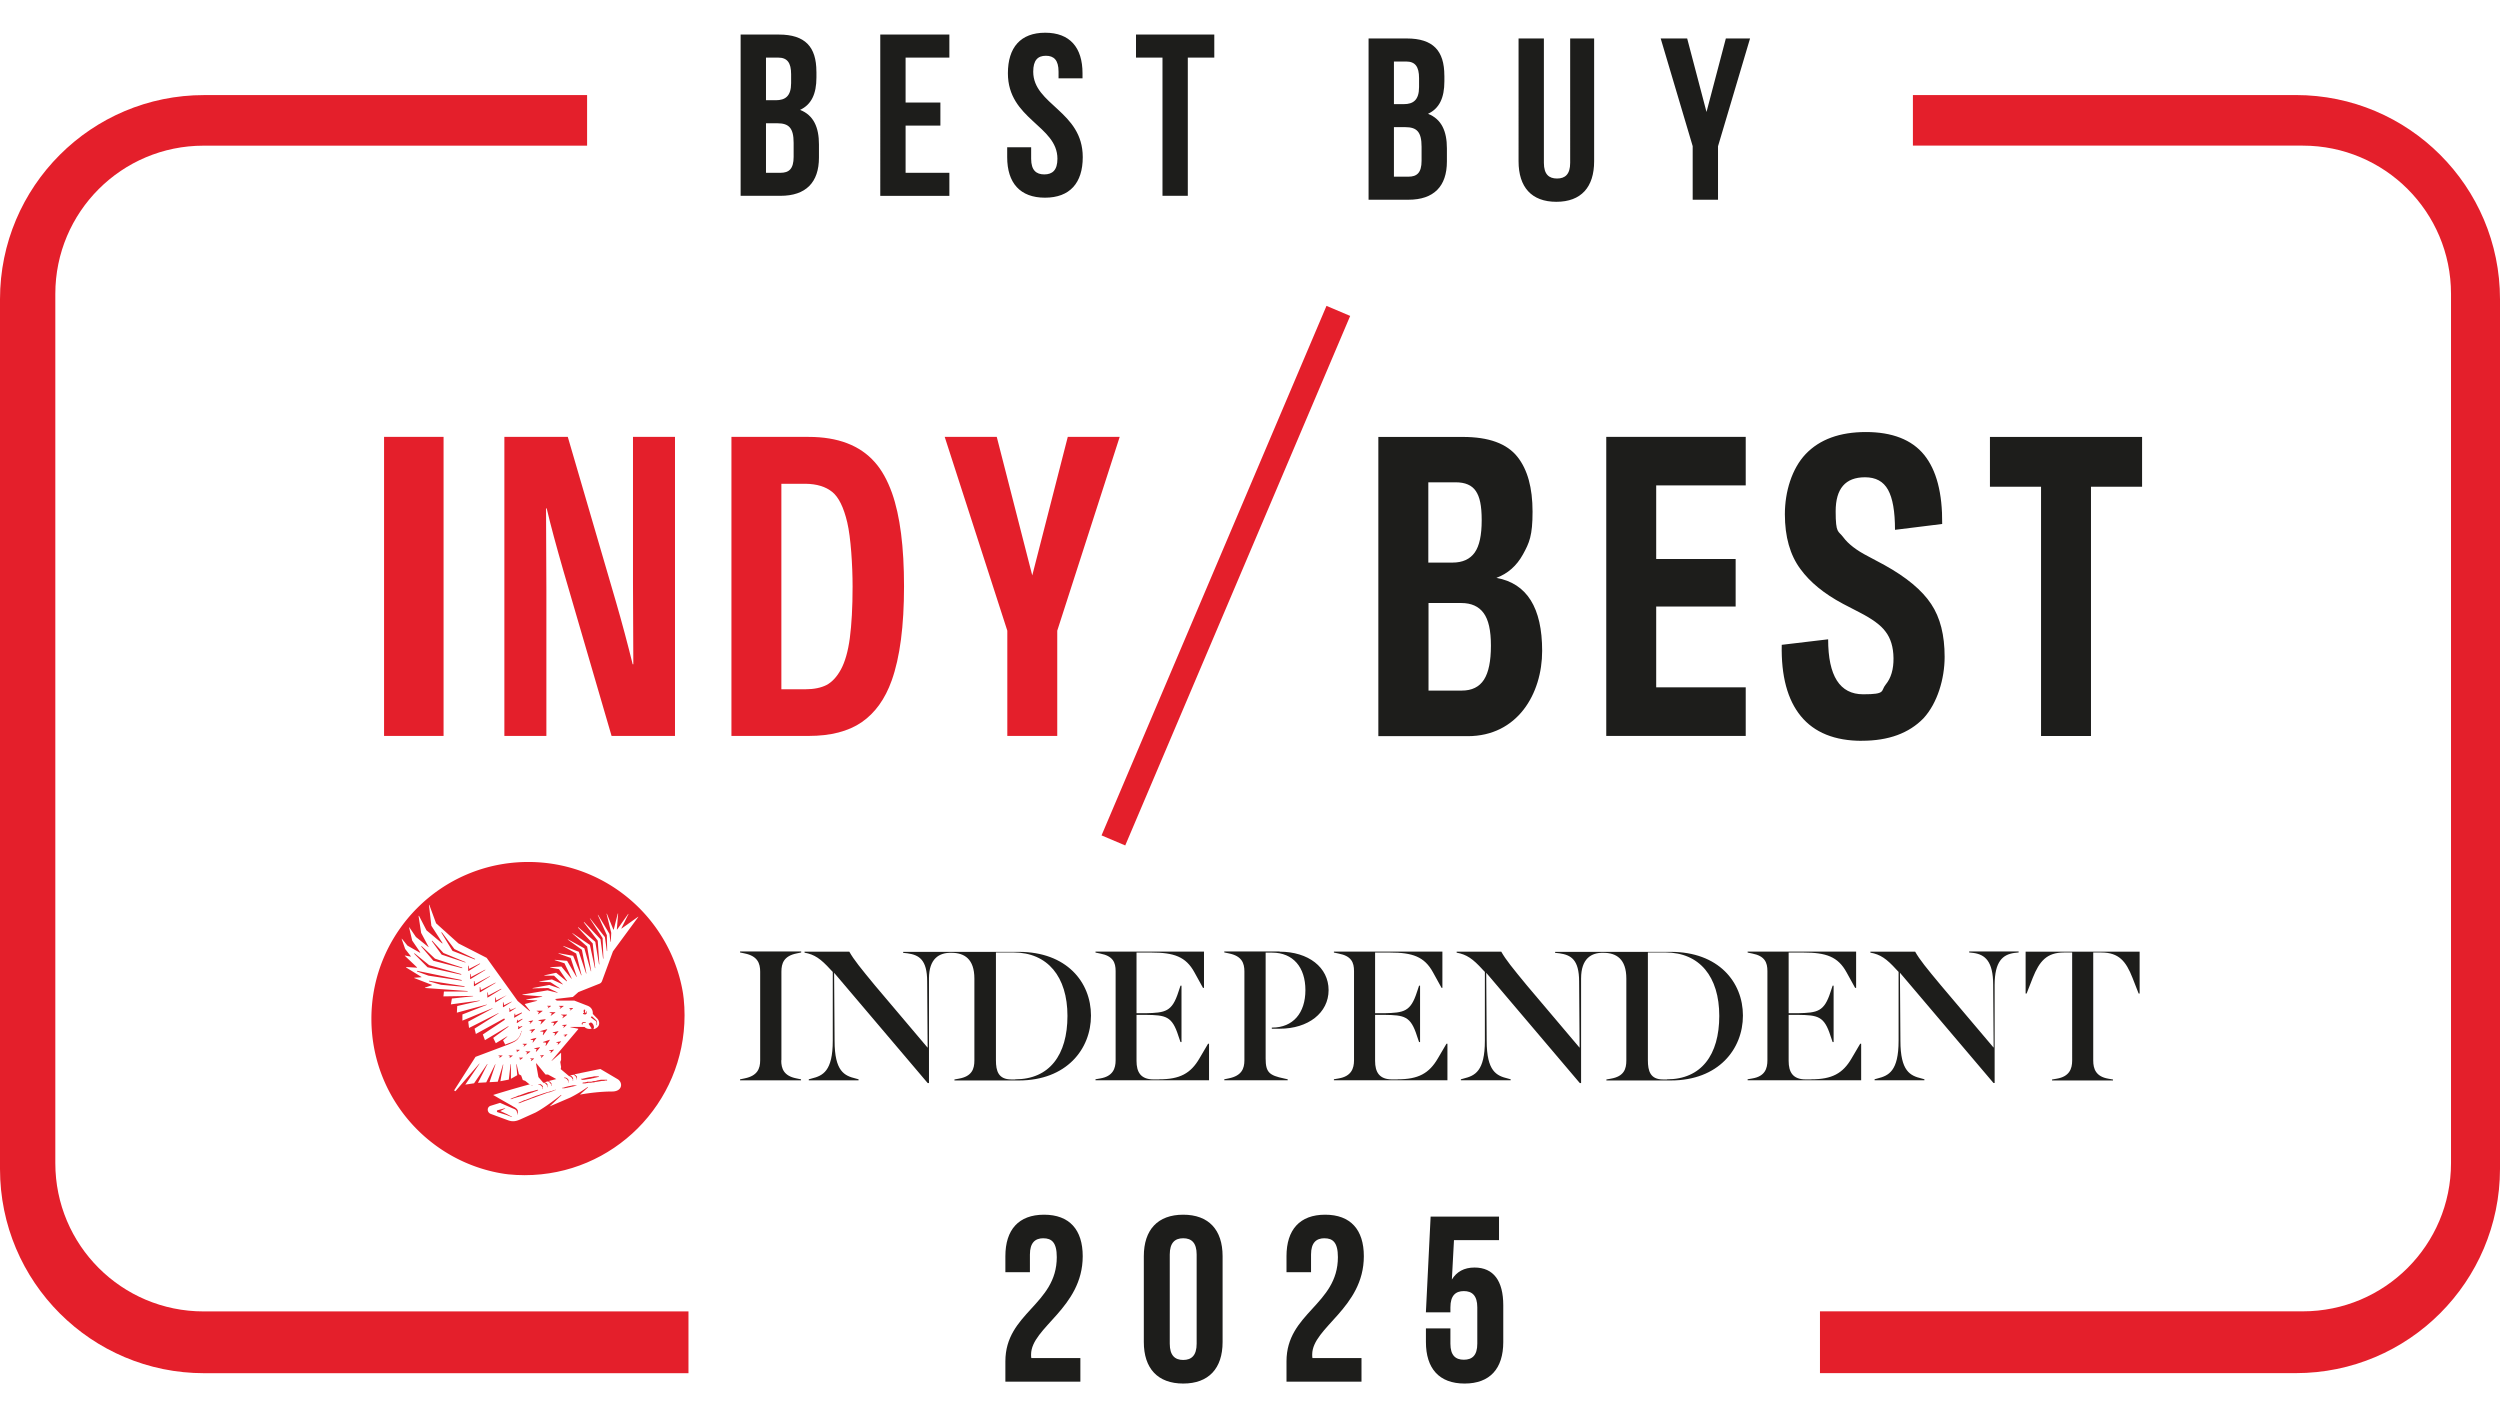
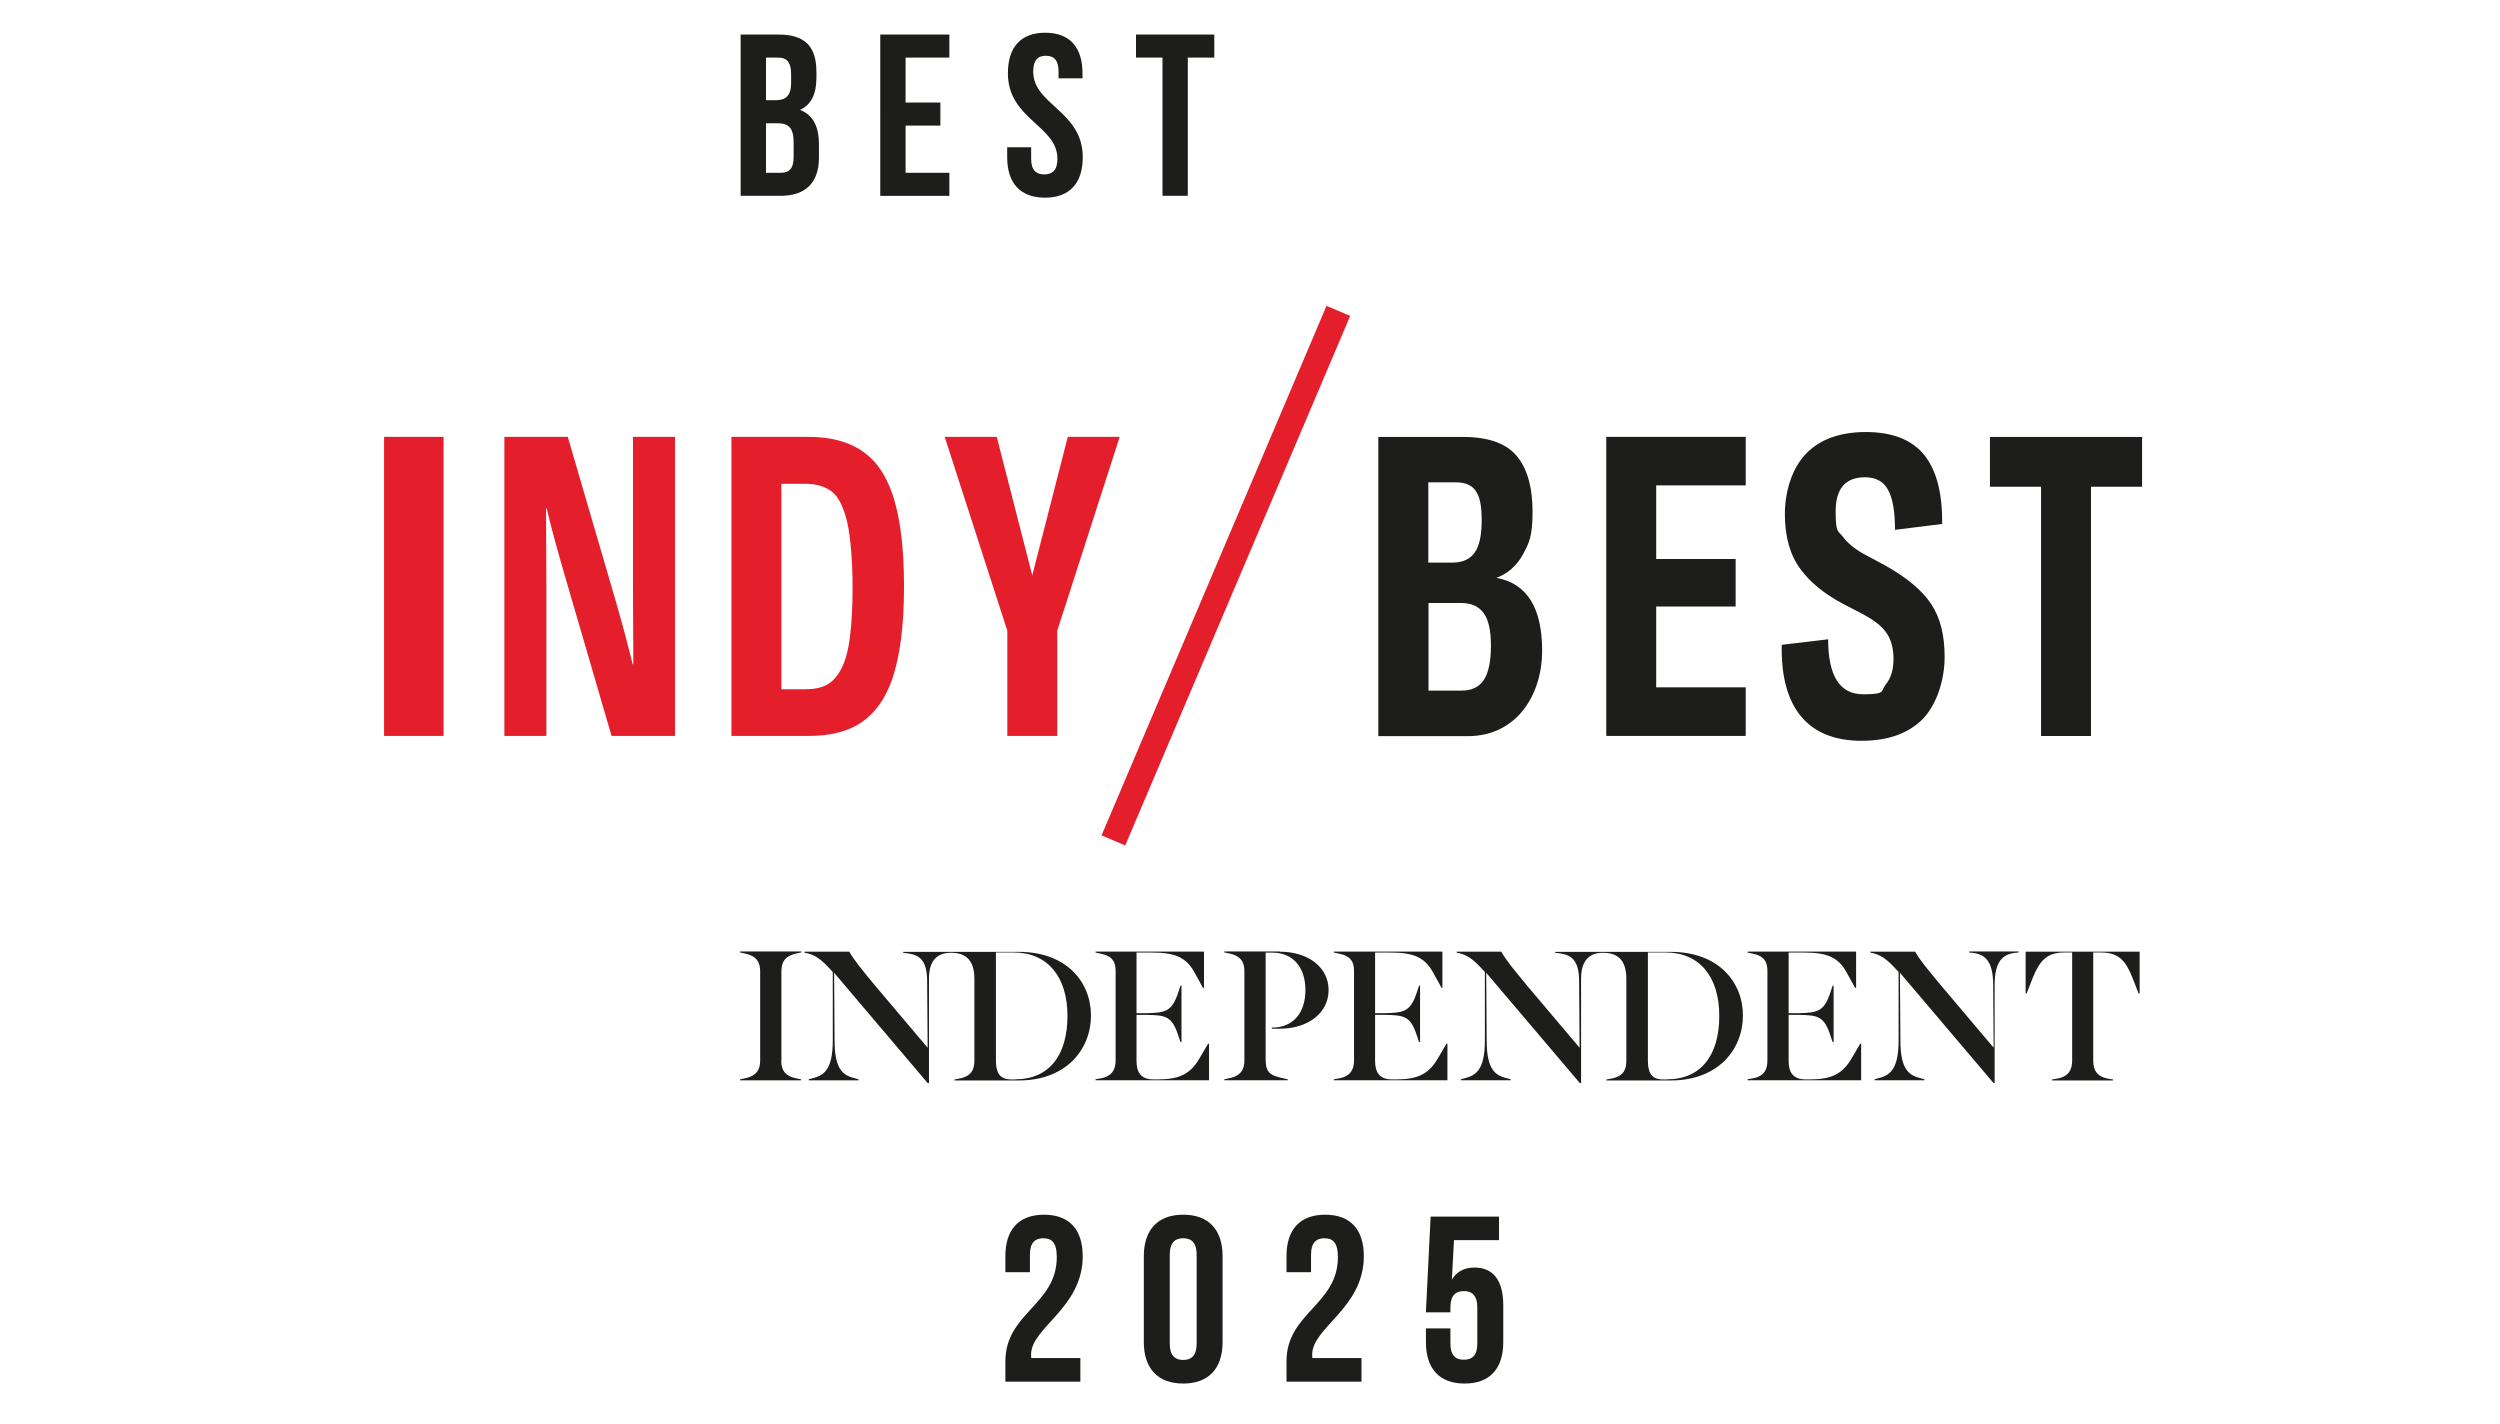
<svg xmlns="http://www.w3.org/2000/svg" viewBox="0 0 734.38 418.26">
  <style>.E{isolation:isolate}</style>
  <defs>
    <clipPath id="A">
-       <path d="M154.12,345.21c25.96,0,46.97-21.06,46.97-46.97s-21.06-46.97-46.97-46.97-46.97,21.06-46.97,46.97,21.06,46.97,46.97,46.97Z" fill="none" />
-     </clipPath>
+       </clipPath>
    <path id="B" d="M306.49,363.74c-2.42,0-3.95,1.32-3.95,4.78v5.2h-7.21v-4.71c0-7.76,3.88-12.19,11.36-12.19s11.36,4.43,11.36,12.19c0,15.24-15.17,20.92-15.17,28.89,0,.35,0,.69.07,1.04h14.41v6.93h-22.03v-5.96c0-14.27,15.1-16.63,15.1-30.62,0-4.36-1.52-5.54-3.95-5.54Z" />
  </defs>
  <g fill="#1d1d1b">
    <use href="#B" />
    <path d="M336 369.01c0-7.76 4.09-12.19 11.57-12.19s11.57 4.43 11.57 12.19v25.22c0 7.76-4.09 12.19-11.57 12.19S336 401.99 336 394.23v-25.22zm7.62 25.7c0 3.46 1.52 4.78 3.95 4.78s3.95-1.32 3.95-4.78v-26.19c0-3.46-1.52-4.78-3.95-4.78s-3.95 1.32-3.95 4.78v26.19z" />
    <use href="#B" x="82.58" />
    <path d="M426.06,390.21v4.5c0,3.46,1.52,4.71,3.95,4.71s3.95-1.25,3.95-4.71v-10.67c0-3.46-1.52-4.78-3.95-4.78s-3.95,1.32-3.95,4.78v1.45h-7.2l1.39-28.12h20.09v6.93h-13.23l-.62,11.57c1.39-2.29,3.6-3.53,6.65-3.53,5.61,0,8.45,3.95,8.45,11.08v10.81c0,7.76-3.88,12.19-11.36,12.19s-11.36-4.43-11.36-12.19v-4.02h7.2Z" />
  </g>
  <path d="M130.3 216.19h-17.48v-87.85h17.48v87.85zm30.2 0h-12.34v-87.85h18.63l14.15 48.45c1.81 6.24 3.43 12.34 4.91 18.34h.19l-.1-23.92v-42.88h12.34v87.85h-18.63l-14.15-48.5c-2.05-7.15-3.72-13.24-4.91-18.34h-.19l.1 23.92v42.92h0zm77.04 0h-22.68v-87.85h22.68c8.58 0 15.05 2.48 19.39 7.38 2.1 2.33 3.76 5.38 5.1 9.1 2.38 6.72 3.53 15.86 3.53 27.44s-1.19 20.82-3.62 27.63c-1.95 5.48-4.91 9.58-8.86 12.29-3.91 2.67-9.1 4-15.53 4h0zm-8.01-74.08v60.36h7.1c2.48 0 4.53-.43 6.15-1.24 1.62-.86 3.05-2.38 4.24-4.57s2.1-5.29 2.62-9.24.81-9 .81-15.15-.52-14.39-1.57-18.82-2.52-7.43-4.43-8.96-4.48-2.33-7.81-2.38h-7.1zm73.7 26.92l10.43-40.69h15.25l-18.34 56.93v30.92H295.9v-30.92l-18.39-56.93h15.29l10.43 40.69h0zm20.35 76.37l66.08-155.55 6.96 2.95-66.08 155.55-6.96-2.95z" fill="#e41f2b" />
  <path d="M439.58 169.75c8.96 1.62 13.43 8.77 13.43 21.44s-7.29 25.06-21.87 25.06h-26.25v-87.9h24.82c7.62 0 12.96 1.95 16.05 5.86 2.95 3.72 4.43 9.05 4.43 16.1s-.95 9.15-2.81 12.53-4.48 5.67-7.81 6.91h0zm-11.96-28.07h-8.05v23.58h7.15c2.91 0 5.1-1 6.48-2.95s2.05-5.1 2.05-9.48-.57-6.86-1.72-8.58-3.14-2.57-5.91-2.57h0zm-8.05 61.18h9.86c2.91 0 5.1-1.05 6.48-3.19s2.05-5.48 2.05-10-.71-7.62-2.14-9.58-3.62-2.95-6.57-2.95h-9.62v25.73h-.05zm93.24 13.33h-40.97v-87.85h40.97v14.24h-26.3v21.63h23.34v13.96h-23.34v23.73h26.3v14.29h0zm34.11 1.43c-7.96 0-13.96-2.43-17.91-7.24s-5.81-11.81-5.62-20.96l13.63-1.62c0 10.77 3.43 16.15 10.29 16.15s5.05-.95 6.62-2.86 2.33-4.48 2.29-7.77-.86-5.86-2.33-7.77c-1.38-1.91-3.95-3.76-7.67-5.67l-4.86-2.52c-5.53-2.95-9.67-6.34-12.48-10.2-3.05-4.1-4.57-9.48-4.57-16.1s2.05-13.39 6.1-17.67c4.14-4.34 10.05-6.48 17.72-6.48s13.48 2.24 17.1 6.72 5.38 11.24 5.29 20.29l-13.86 1.72c0-5.38-.67-9.29-2.05-11.77s-3.62-3.67-6.76-3.67c-5.76 0-8.62 3.33-8.62 10s.76 5.62 2.24 7.62 3.91 3.86 7.24 5.57l4.81 2.57c6.53 3.62 11.1 7.43 13.77 11.48 2.67 4 3.95 9.15 3.95 15.53s-2.1 13.58-6.24 18.06c-4.24 4.34-10.2 6.57-18.06 6.57h0zm37.68-89.27h44.64v14.63h-15.01v73.22h-14.67v-73.22h-15.01v-14.63h.05zM229.49 311.48c0 2.43.76 4.57 4.43 5.29l1.38.29v.29h-17.91v-.29l1.38-.29c3.72-.76 4.53-2.86 4.53-5.29v-26.06c0-2.43-.76-4.57-4.53-5.34l-1.38-.29v-.29h17.96v.29l-1.38.29c-3.72.76-4.43 2.91-4.43 5.34v26.06h-.05zm43.4-24.06v30.73h-.38l-27.49-32.4.14 19.96c0 9.05 2.91 10.29 6.19 11.1l.86.24v.29h-14.63v-.29l.86-.24c3.24-.81 6.19-2.1 6.19-11.1v-20.2l-.67-.71c-2.86-3.14-4.67-4.43-7.62-4.95v-.29h13.15c1.38 2.43 3.29 4.76 7.57 9.96l15.44 18.25-.14-19.44c0-6.48-2.43-7.81-5.76-8.29l-1.29-.14v-.29h33.97c14.01 0 21.2 8.86 21.2 18.72s-7.19 19.06-21.2 19.06h-18.91v-.29l1.29-.24c3.86-.67 4.57-2.86 4.57-5.34v-24.06c0-5.76-2.95-7.57-6.72-7.57-3.67-.1-6.62 1.76-6.62 7.53m25.34 29.63c10.05 0 15.34-7.15 15.34-18.63s-5.81-18.63-15.86-18.63h-5.15v31.68c0 3.14.71 5.62 4.53 5.62h1.14v-.05zm42.31 0c6.05 0 9.24-1.72 11.81-6.15l2.52-4.29h.29v10.72h-33.35v-.29l1.38-.24c3.72-.62 4.53-2.91 4.53-5.34v-26.2c0-2.52-.76-4.43-4.53-5.15l-1.38-.29v-.29h31.87v10.67h-.29l-2.52-4.57c-2.52-4.62-6.05-5.81-12.58-5.81h-4.43v17.82h2.72c5.76-.14 7.72-.43 9.58-6.24l.62-1.86h.29v16.58h-.29l-.62-1.81c-1.86-5.86-3.72-6.1-9.58-6.19h-2.72v13.53c0 3.24 1.19 5.43 5 5.43h1.67v-.05zm35.35-37.49c8.48 0 14.39 4.62 14.39 11.29s-5.96 11.34-14.39 11.34h-2.29v-.33h.1c6.15 0 9.77-4.29 9.77-11.01s-3.62-11.01-9.77-11.01h-1.91v31.11c0 4.05 1.05 4.95 5.43 5.86l1.05.24v.29h-18.63v-.29l1.38-.29c3.72-.76 4.53-2.86 4.53-5.29v-26.11c0-2.43-.76-4.53-4.53-5.29l-1.38-.29v-.29h16.25v.05zm34.68 37.49c6.05 0 9.24-1.72 11.81-6.15l2.52-4.29h.29v10.72h-33.35v-.29l1.38-.24c3.72-.62 4.53-2.91 4.53-5.34v-26.2c0-2.52-.76-4.43-4.53-5.15l-1.38-.29v-.29h31.87v10.67h-.24l-2.52-4.57c-2.52-4.62-6.05-5.81-12.58-5.81h-4.43v17.82h2.72c5.76-.14 7.72-.43 9.58-6.24l.62-1.86h.29v16.58h-.29l-.62-1.81c-1.86-5.86-3.72-6.1-9.58-6.19h-2.72v13.53c0 3.24 1.19 5.43 5 5.43h1.62v-.05zm53.88-29.63v30.73h-.38l-27.49-32.4.14 19.96c0 9.05 2.91 10.29 6.19 11.1l.86.24v.29h-14.63v-.29l.86-.24c3.24-.81 6.19-2.1 6.19-11.1v-20.2l-.67-.71c-2.86-3.14-4.67-4.43-7.62-4.95v-.29H441c1.38 2.43 3.29 4.76 7.57 9.96l15.44 18.25-.14-19.44c0-6.48-2.43-7.81-5.76-8.29l-1.29-.14v-.29h33.97c14.01 0 21.2 8.86 21.2 18.72s-7.19 19.06-21.2 19.06h-18.91v-.29l1.33-.24c3.86-.67 4.53-2.86 4.53-5.34v-24.06c0-5.76-2.95-7.57-6.72-7.57-3.62-.1-6.57 1.76-6.57 7.53m25.25 29.63c10.05 0 15.34-7.15 15.34-18.63s-5.76-18.63-15.82-18.63h-5.15v31.68c0 3.14.71 5.62 4.43 5.62h1.19v-.05zm42.4 0c6.05 0 9.24-1.72 11.81-6.15l2.52-4.29h.29v10.72h-33.35v-.29l1.38-.24c3.72-.62 4.43-2.91 4.43-5.34v-26.2c0-2.52-.76-4.43-4.43-5.15l-1.38-.29v-.29h31.87v10.67h-.29l-2.52-4.57c-2.52-4.62-6.05-5.81-12.58-5.81h-4.43v17.82h2.72c5.76-.14 7.72-.43 9.58-6.24l.62-1.86h.29v16.58h-.29l-.62-1.81c-1.86-5.86-3.72-6.1-9.58-6.19h-2.72v13.53c0 3.24 1.19 5.43 5 5.43h1.67v-.05zm53.4-27.73c0-7-2.43-8.91-5.76-9.39l-1.29-.14v-.29h14.53v.29l-1.29.14c-3.33.48-5.76 2.43-5.76 9.39v28.82h-.33l-27.49-32.4.14 19.96c0 9.05 2.91 10.29 6.19 11.1l.86.24v.29h-14.63v-.29l.86-.24c3.24-.81 6.19-2.1 6.19-11.1v-20.2l-.67-.71c-2.86-3.14-4.67-4.43-7.62-4.95v-.29h13.15c1.38 2.43 3.29 4.76 7.62 9.96l15.44 18.25-.14-18.44h0zm23.16-9.52h-2.38c-5.05 0-7.19 2.57-9.15 7.43l-1.81 4.62h-.29v-12.29h33.49v12.29h-.29l-1.81-4.62c-1.91-4.86-4-7.43-9.15-7.43h-2.38v31.73c0 2.43.76 4.72 4.43 5.34l1.38.24v.29h-17.91v-.29l1.38-.24c3.72-.62 4.53-2.91 4.53-5.34V279.8h-.05z" fill="#1d1d1b" />
  <g clip-path="url(#A)">
    <path d="M155.5 302.66l.71.14-.19.67h.1l1.05-1.14v-.1l-1.62.33v.1h-.05zm.09-1.9h.1l.91-.91v-.1l-1.33.24v.1l.57.14-.24.52h0zm-2.95 7.62h-1.05v.1l.38.19-.24.38h.1l.86-.62h-.05v-.05zm2.24-1.76h-1.33v.14l.52.19-.29.52h.1l1-.86h0zm1.05-1.19l.71.1-.19.71h.1l1-1.29v-.1l-1.67.43v.14h.05 0zm-3.48 5.28v.1l.43.19-.24.38h.1l.86-.62v-.1l-1.14.05h0zm6.57.05l.71-.76v-.1l-1.1.19v.1l.43.1-.14.43h.1v.05zm.53-6.67l1.19-1.67v-.1l-2.05.57v.1l.95.1-.19.91.1.1h0zm-3.81 4.77h-1.33v.1l.48.24-.29.52h.1l1.05-.76v-.1h0zm2.43-9.06l.91.24-.33.86h.1l1.43-1.43v-.1l-2.1.29v.14h0zm-.62 9.15l1.05-1.24v-.1l-1.67.33v.1l.71.14-.24.71h.14v.05zm3.33-12.77h.1l.86-.62v-.1h-1.1v.1l.43.19-.29.43h0zm-2.9 1.77h.1l1.29-.95v-.1h-1.72v.1l.67.29-.33.67h0zm5.43 8.19v.1l.57.14-.19.52h.1l.91-.91v-.1l-1.38.24h0zm3.95-9.29h.1l.86-.62v-.1h-1.1v.1l.43.19-.29.43h0zm-10.57 14.05h-1.05v.1l.43.19-.24.38.1.1.86-.67-.1-.1h0zm7.62-14.57h.1l1.05-.76v-.1h-1.38v.1l.52.24-.29.52h0zm-2.05 7.05l.71.14-.19.71h.1l1.05-1.24v-.1l-1.67.38v.1h0zm1-9.44h5.38l3.91 1.52c1.05.43 1.57 1.33 1.48 2.38l1.38 1.43c.57.67.67 1.62.19 2.24s-1.1.76-1.38.81v-.1c.29-.33.14-.91-.14-1.38-.33-.48-.62-.57-.95-.33l-.33.24.86 1.33v.1c-.71.19-1.62 0-2.05-.52h-4.14v.1l2.29.43v.14l-7.86 9.29h.1l2.72-2.38v2.1l-.24.62.24 1.48-.1.62 2.48 2.1h.19s.1 0 .14.1.1 0 .14.1.1.1.14.1l.14.14s.1.1.1.14c0 0 0 .1.1.14 0 0 0 .1.1.14s0 .1 0 .14v.33h.1v-.71c0-.1 0-.14-.1-.24s-.1-.14-.14-.19-.1-.14-.19-.19l-.19-.14c-.1 0-.14 0-.19-.1h-.1l.91-.19h.19s.1 0 .14.1.1 0 .14.1l.14.14.14.14s.1.1.1.14c0 0 0 .1.1.14 0 0 0 .1.1.14v.48h.1v-.71c0-.1 0-.14-.1-.19 0-.1-.1-.14-.14-.19s-.1-.14-.19-.19l-.19-.14c-.05-.04-.14 0-.19-.1l7.67-1.57 5 2.95c1.67.91 1.62 3.67-1.57 3.67s-6.76.43-9.43.91l2.38-2.14-.1-.1s-2.33 1.72-5.1 3.1h0l-6.1 2.62 3.48-3.29-.1-.1s-4.43 3.57-7.53 5.19l-4.43 2c-1.29.57-2.29.76-3.67.24l-5.05-1.86c-1.1-.43-1.19-2 0-2.38l2.76-.86c.38.19.81.33 1.19.52l1.86.81.86.38s.14 0 .19.1h.1c.14.1.24.14.33.19.19.14.29.33.38.52 0 .19.1.33.1.48v.43h.1v-.1c0-.1 0-.19.1-.38v-.57c0-.24-.19-.48-.38-.67-.1-.1-.24-.19-.33-.29h-.1s0-.1-.1-.1c0 0-.1-.1-.19-.1l-.81-.48-1.76-1-3.57-2.05h0s4.67-1.48 10.62-3.1l.95.43h0v-.1l-.67-.19-1.48-1.19-.71-.24-.48-1.33-.67-.38-.67-2.95h-.1l.29 3.24-1.86 1.05v-4.29h-.1l-.52 4.53-2.48.48.86-4.91h-.1l-1.52 5.05-2.43.14 1.76-5.24h-.1l-2.62 5.29h0l-2.43.14 2.81-5.53h-.1l-3.86 5.67-2.57.38 4.19-6.15h-.1l-7 8.1-.38-.24 6.29-9.86 9.62-3.62 1-.43c.19-.1.38-.14.57-.29l.29-.14c.1 0 .19-.14.29-.19a4.76 4.76 0 0 0 .52-.43l.1-.1s.1-.1.1-.14c.1-.1.14-.14.19-.24s.1-.19.19-.24c0-.1.1-.19.14-.24 0-.1.1-.19.14-.24 0-.1 0-.14.1-.24l.14-.43c0-.14 0-.24.1-.33v-.33h-.1v.33c0 .1 0 .19-.1.33s-.1.29-.14.38-.1.14-.1.24-.1.14-.14.24-.1.14-.14.24-.1.14-.19.24c0 .1-.14.14-.19.24l-.1.1-.1.1c-.14.14-.33.24-.52.38l-.29.14-.29.14c-.19.1-.38.14-.57.24l-1.05.38-.76.29-.62-1.24 1.24-1.1v-.1l-3.38 2.05-.76-1.57 4.53-3.33-.1-.1-6.86 4.1-.62-1.67 6.48-4.34-.19-.38-8.34 4.57-.38-1.57 7.05-4.48v-.1l-8.67 4.38-.24-1.86h0l7.15-3.86v-.1l-8.86 3.67V298l7.15-2.81v-.1l-8.77 2.38.1-1.95 6.62-1.52v-.1l-8.48 1.14.29-1.72 6.24-.67v-.1l-8.72.14.14-1.43h6.96v-.14l-12.53-.9v-.1l2.05-.71v-.1l-5.19-2v-.1l2.1-.14v-.1l-4.48-2.76v-.14l3.19.19v-.1l-3.57-3.38v-.1l1.76.33v-.1l-1.67-2.14-1.05-3h.1l1.62 2 3.67 2.1.1-.1-2.38-3.48-.91-3.86h.1l1.91 2.81 3.72 3v-.1l-2.19-4.1-.76-5h.14l2.19 4.24 4.62 3.86.1-.1-3.29-5.1-.71-6.15h.1l2 5.43 6.57 5.91 8.29 4.24 9.1 12.67 3.53 3 .1-.1-1.57-2h0l3.67-.95v-.1l-3.19-.19v-.1l4.67-.81v-.1l-5.81-.43v-.1l7.38-1.24 2.95.71v-.1l-2.76-1.29-4.57.1v-.1l4.91-.91 3.05 1.05v-.1l-2.72-1.76-3.24-.14v-.1l3.67-.57 3.19 1.48v-.1l-2.57-2.48h-2.86v-.1l3.48-.76 3.1 2.52.1-.1-2.38-3.48-2.57-.48v-.1l3.29-.19 2.95 3.57h.1l-2.14-4.53-2.86-.91v-.1l3.62.29 2.76 4.72h.1l-1.81-5.57-3.57-1.29v-.1l4.29.76 2.38 5.72h.1l-1.57-6.38-3.81-2.14v-.1l4.57 1.72 2.14 6.38h.1l-1.33-6.96-4.14-3v-.1l4.86 2.67 1.91 6.72h.1l-1.19-7.24-4.34-3.86v-.1l5.15 3.48 1.48 6.81h.1l-.76-7.24-4.34-4.67.1-.1 5 4.29 1.1 6.62h.1l-.48-6.96-4.1-5.38.1-.1 4.81 5.05.76 5.72h.1l-.24-6.05-3.76-5.76h.1l4.34 5.48.57 4.1h.1l-.1-4.67-2.67-5.96h.1l3.33 5.57.29 2.33h.1l.14-2.62-1.38-5.62h.1l1.91 4.67h.1l1.19-4.72h.1l-.38 4.67h.1l3.24-4.57h.1l-2.1 4.24v.1l4.95-3.53v.1l-7.43 10.1-3.19 8.67a1.3 1.3 0 0 1-.86.86l-6.1 2.43-1.62 1.43-5.34.62h.05l.52.29zm-8.19-40.73c-25.44 0-46.07 20.63-46.07 46.07s20.63 46.07 46.07 46.07 46.07-20.63 46.07-46.07-20.63-46.07-46.07-46.07m6.76 47.12l.86.19-.29.86h.1l1.29-1.43v-.1l-2 .38v.1h.05zm3.62 3.76l.43.1-.14.43h.1l.71-.71v-.1l-1.1.19v.1h0zm-7 14.53s.1 0 .14.1.1 0 .14.1.1.1.14.1l.1.1s.1.1.1.14c0 0 0 .1.1.14s0 .1.1.14 0 .1 0 .14v.33h.1v-.71s0-.14-.1-.19c0 0 0-.1-.1-.14h0c0-.1-.1-.14-.19-.19l-.19-.14c-.05-.04-.14 0-.19-.1h-.57v.1h.1s.05.05.1.05c-.1 0 0 0 0 0m4.41 1.7c-.1 0-.24 0-.38.1-.24.1-.52.14-.86.24-.24.1-.52.14-.81.24-.14 0-.33.1-.48.14l-.48.14c-.67.24-1.33.48-2 .67-.43.14-.86.33-1.29.48l-.71.29c-.19.1-.43.14-.62.24-.1 0-.19.1-.29.1-.24.1-.43.19-.62.24h-.19c-.33.19-.62.29-.86.43-.14 0-.24.1-.33.14-.29.14-.48.19-.48.19h0v.14h.1s.14 0 .48-.14c.1 0 .24-.1.33-.14.24-.1.52-.19.86-.33l.24-.1c.19 0 .38-.14.57-.19l.29-.1c.19-.1.43-.14.62-.24.24-.1.43-.19.67-.24.43-.14.86-.33 1.29-.48l1.95-.71c.29-.1.62-.24.91-.33.24-.1.43-.14.62-.19h.19c.29-.14.57-.24.86-.33s.24-.1.38-.14l.48-.19v-.19l-.38.29h-.05zm-8.96 1.52l.38-.14c.48-.14.95-.33 1.43-.48.19 0 .38-.14.52-.19h.14l.57-.24c.24-.1.48-.14.67-.24.1 0 .14 0 .24-.1l.33-.14h0v-.14h-.1s-.14 0-.33.1h-.19c-.19.1-.48.14-.76.24l-.62.14c-.14 0-.29.1-.48.14h-.19l-1.48.52-1.14.43-.29.1h-.14l-1.1.48c-.14 0-.29.1-.38.14h-.1l-.38.19c-.19.1-.33.14-.33.14H150v.14s.19 0 .43-.1c.1 0 .14 0 .24-.1l.29-.1c.1 0 .24-.1.38-.1.24-.1.48-.14.76-.24.19 0 .33-.1.52-.14.38-.1.76-.19 1.1-.33m7.59-13.22v.1l.57.14-.19.52h.1l.91-.91v-.1l-1.38.24h0zm-.95-1.33l1.14-1.72v-.1l-2 .67v.1l.95.1-.19.91h.1v.05zm6.1-6.24l-1.33.1v.1l.57.19-.24.52h.1l.95-.86h-.05V301zm-6.15 14.72l-2.72-3.33h-.14l.71 4 1.43 1.67h.29s.1 0 .14.1.1 0 .14.1.1.1.14.1l.14.14s.1.1.1.14c0 0 0 .1.1.14s0 .1.1.14 0 .1 0 .14v.33h.1v-.76s0-.14-.1-.19c0-.1-.1-.14-.14-.19s-.1-.1-.19-.14l-.19-.14c-.1 0-.14 0-.19-.1h-.1.1c.29 0 .52-.14.81-.19h.19s.1 0 .14.1.1 0 .14.1.1.1.14.1l.14.14s.1.1.1.14c0 0 0 .1.1.14s0 .1.1.14v.48h.1v-.71c0-.1 0-.14-.1-.19s-.1-.14-.14-.19a.52.52 0 0 0-.19-.14l-.19-.14c-.05-.04-.14 0-.19-.1h0l2.24-.57-2.43-1.33h-1.14l.48.1zm4.57-17.58l.67.29-.38.67h.1l1.29-.95v-.1h-1.72v.1h.05zm-23.96-15.11l-3.1 1.57-.14-.91h-.14v1.52h.14l3.38-2.1-.14-.1h0zm2.96 3.72l-4.34 2.33-.19-.91h-.14v1.52h.1l4.62-2.86v-.1h-.05zm-1.39-1.9l-4.1 2.14-.14-.91h-.14v1.52h.1l4.38-2.67-.1-.1h0zm6.39 7.47l-3.1 1.57-.19-.91h-.14v1.48h.1l3.33-2.14h0zm-1.72-1.85l-3.72 1.95-.14-.91h-.14v1.52h.1l4.05-2.48-.14-.1h0zm-1.67-1.81l-4.24 2.19-.19-.91h-.14v1.52h.14l4.53-2.72-.1-.1h0zm-10-2.34v-.19l-9.43-2.62-4.29-3.48-.14.1 3.95 4 9.91 2.19h0zm.29-1.9v-.19l-8-2.62-3.95-3.72-.1.14 3.57 4.19 8.48 2.19h0zm25.67 13l.67.29-.38.67h.1l1.29-.95v-.1h-1.72v.1h.05zm-35.39-9.14l3.48 1 6.91.62v-.19l-10.43-1.62v.19h.05zm.9-11.96l-.14.1 2.91 4 7 2.33v-.14l-6.48-2.67-3.29-3.62h0zm23.3 17.91l-2.19 1.05-.19-.86h-.14v1.43h.14l2.48-1.57h-.1v-.05zm-14.63-6.34l-13.15-2.72v.19l3.38 1.24 9.77 1.48v-.19h0zm3.86-6.05l.1-.14-6.1-2.91-3.72-4.95-.14.1 3.29 5.38 6.57 2.52h0zm25.73 37.83h.67l.67-.14c.19 0 .43-.1.62-.14h.14l.71-.19c.24 0 .48-.1.62-.14s.24 0 .33-.1h.33v-.14h-.76c-.19 0-.43 0-.67.1l-.76.14a13.18 13.18 0 0 0-1.38.38c-.14 0-.24.1-.33.1h-.33l.14.19h0v-.05zm5.57-2.48h.81c.52-.1 1.19-.19 1.76-.29h.14c.29-.1.52-.14.76-.19.14 0 .24 0 .38-.1s.29 0 .48-.1c.14 0 .29-.1.43-.1h.14c.14-.1.24-.1.24-.1h0v-.14h-.95c-.24 0-.52 0-.76.1l-.91.14h0a21.77 21.77 0 0 0-1.76.38c-.14 0-.29.1-.43.1h-.43l.19.24h0l-.1.05zm-4.81-.47h.1s.1 0 .14.1.1 0 .14.1h.1l.14.19s.1.1.1.14c0 0 0 .1.1.14s0 .1.1.14v.48h.1v-.71s0-.14-.1-.19c0-.1-.1-.14-.14-.19l-.14-.14-.19-.14c-.05-.04-.14 0-.19-.1h-.57v.1h.1s-.03.02 0 .05m5.31-15.98v.19h0v.1h0l.1.14h0V301h0v-.33s0-.1.1-.1h0s.1-.1.14-.1h.62v-.14h0v-.1h-.71c-.1 0-.14.1-.24.1h0l-.1.14c0 .1-.1.14-.14.24 0 .1 0 .14-.1.24 0-.05 0 0 0 0m.52-3.34h0v.14l.14.14s.1 0 .1.1h.52s.19-.14.24-.19.1-.14.1-.24h0v-.38h0v-.14h-.14v.14h0v.1h0v.1h0v.1h-.38v-.1h0v-.1h0v-.1h0v-.1h0v-.1h0v-.1h0l.1-.14h0l-.1-.14h-.33v.1c0 .1-.1.14-.1.24v.14c.14.29.19.33.19.38h0l-.33.14zm3.76 2.38h0s.1.1.1.14c0 0 0 .1.1.14v.95h.05v-.1s.1 0 .1-.1v-.76c0-.1 0-.14-.1-.19v-.19s-.1-.1-.14-.19h0c-.43-.38-.86-.81-1.29-1.19l-.29.38c.48.33.95.71 1.43 1.05 0-.1.1 0 .14 0m-23.01-.03v-.33h-.19l-.14.86.1.1 1.62-1.14-.1-.14-1.29.67h0zm-.62-3.86l-1.57.67-.14-.62h-.14v1.19h.05l1.86-1.19v-.1h-.05v.05zm1 5.67v-.33h-.19l-.14.86.1.1 1.19-.86-.1-.1-.86.33h0zm.76-4.29l-1.91.86v-.52h-.19l-.14 1.1.1.1 2.19-1.33v-.19h-.05zm21.44 20.15c-.24 0-.43 0-.67.1s-.43.1-.62.1h-.86c-.1 0-.19.1-.29.1-.19 0-.38.1-.57.1h-.24l-.33.1v.19h.62c.14 0 .33 0 .57-.1.19 0 .33 0 .52-.1h.62c.24 0 .52-.1.81-.1.19 0 .33 0 .52-.1s.33 0 .52-.1h.14l.62-.1.81-.14h.33c.19 0 .38 0 .52-.1h.62v-.24h-1.52c-.24 0-.48 0-.76.1l-.62.1c-.14.1-.71.19-.71.19m-28.28-7.48v.1l.43.19-.24.38h.1l.86-.62v-.1h-1.14v.05zm2 16.96l-1.48-.67 1.43-.76v-.1l-2.24.62c-.1 0-.14.1-.19.19 0 .14 0 .29.19.38h0l2.14.67c.38.1.71.24 1.05.38l1.05.38v-.1l-.95-.48c-.33-.19-.67-.38-1.05-.52m1.05-16.95v.1l.43.19-.24.38h.1l.86-.62v-.1h-1.14v.05z" fill="#e41f2b" />
  </g>
-   <path d="M674.4 27.92H561.92v14.86h114.53c24.06 0 43.54 19.49 43.54 43.54v255.35c0 24.06-19.49 43.54-43.54 43.54H534.62v18.15H674.4c33.11 0 59.93-26.87 59.98-59.98V87.9c0-33.16-26.87-59.98-59.98-59.98zM16.25 341.68V86.33c0-24.06 19.49-43.54 43.54-43.54h112.67V27.93H59.98C26.82 27.92 0 54.79 0 87.9v255.5c0 33.11 26.82 59.98 59.98 59.98h142.26v-18.15H59.79c-24.06 0-43.54-19.49-43.54-43.54z" fill="#e41f2b" />
  <g class="E">
    <path d="M239.83 21.05v1.69c0 4.87-1.49 7.99-4.81 9.54 3.99 1.56 5.55 5.14 5.55 10.15v3.86c0 7.31-3.86 11.23-11.3 11.23h-11.71V10.15h11.23c7.71 0 11.03 3.59 11.03 10.9zm-14.82-4.13v12.52h2.91c2.77 0 4.47-1.22 4.47-5.01v-2.64c0-3.38-1.15-4.87-3.79-4.87h-3.59zm0 19.29v14.55h4.26c2.5 0 3.86-1.15 3.86-4.67v-4.13c0-4.4-1.42-5.75-4.8-5.75h-3.32zm41.01-6.09h10.22v6.77h-10.22v13.87h12.86v6.77h-20.3V10.15h20.3v6.77h-12.86v13.2zm41.01-20.51c7.24 0 10.96 4.33 10.96 11.91v1.49h-7.04v-1.96c0-3.38-1.35-4.67-3.72-4.67s-3.72 1.29-3.72 4.67c0 9.75 14.55 11.57 14.55 25.11 0 7.58-3.79 11.91-11.1 11.91s-11.1-4.33-11.1-11.91v-2.91h7.04v3.38c0 3.38 1.49 4.6 3.86 4.6s3.86-1.22 3.86-4.6c0-9.75-14.55-11.57-14.55-25.11 0-7.58 3.72-11.91 10.96-11.91zm26.66.54h23.01v6.77h-7.78v40.6h-7.44v-40.6h-7.78v-6.77z" class="E" fill="#1d1d1b" />
-     <path d="M424.29 22.2v1.69c0 4.87-1.49 7.99-4.81 9.54 3.99 1.56 5.55 5.14 5.55 10.15v3.86c0 7.31-3.86 11.23-11.3 11.23h-11.71V11.3h11.23c7.71 0 11.03 3.59 11.03 10.9zm-14.82-4.13v12.52h2.91c2.77 0 4.47-1.22 4.47-5.01v-2.64c0-3.38-1.15-4.87-3.79-4.87h-3.59zm0 19.28V51.9h4.26c2.5 0 3.86-1.15 3.86-4.67V43.1c0-4.4-1.42-5.75-4.8-5.75h-3.32zm44.05-26.05v36.54c0 3.38 1.49 4.6 3.86 4.6s3.86-1.22 3.86-4.6V11.3h7.04v36.07c0 7.58-3.79 11.91-11.1 11.91s-11.1-4.33-11.1-11.91V11.3h7.44zm43.72 31.67l-9.41-31.67h7.78l5.68 21.59 5.68-21.59h7.11l-9.41 31.67v15.7h-7.44v-15.7z" fill="#1d1d1b" />
  </g>
</svg>